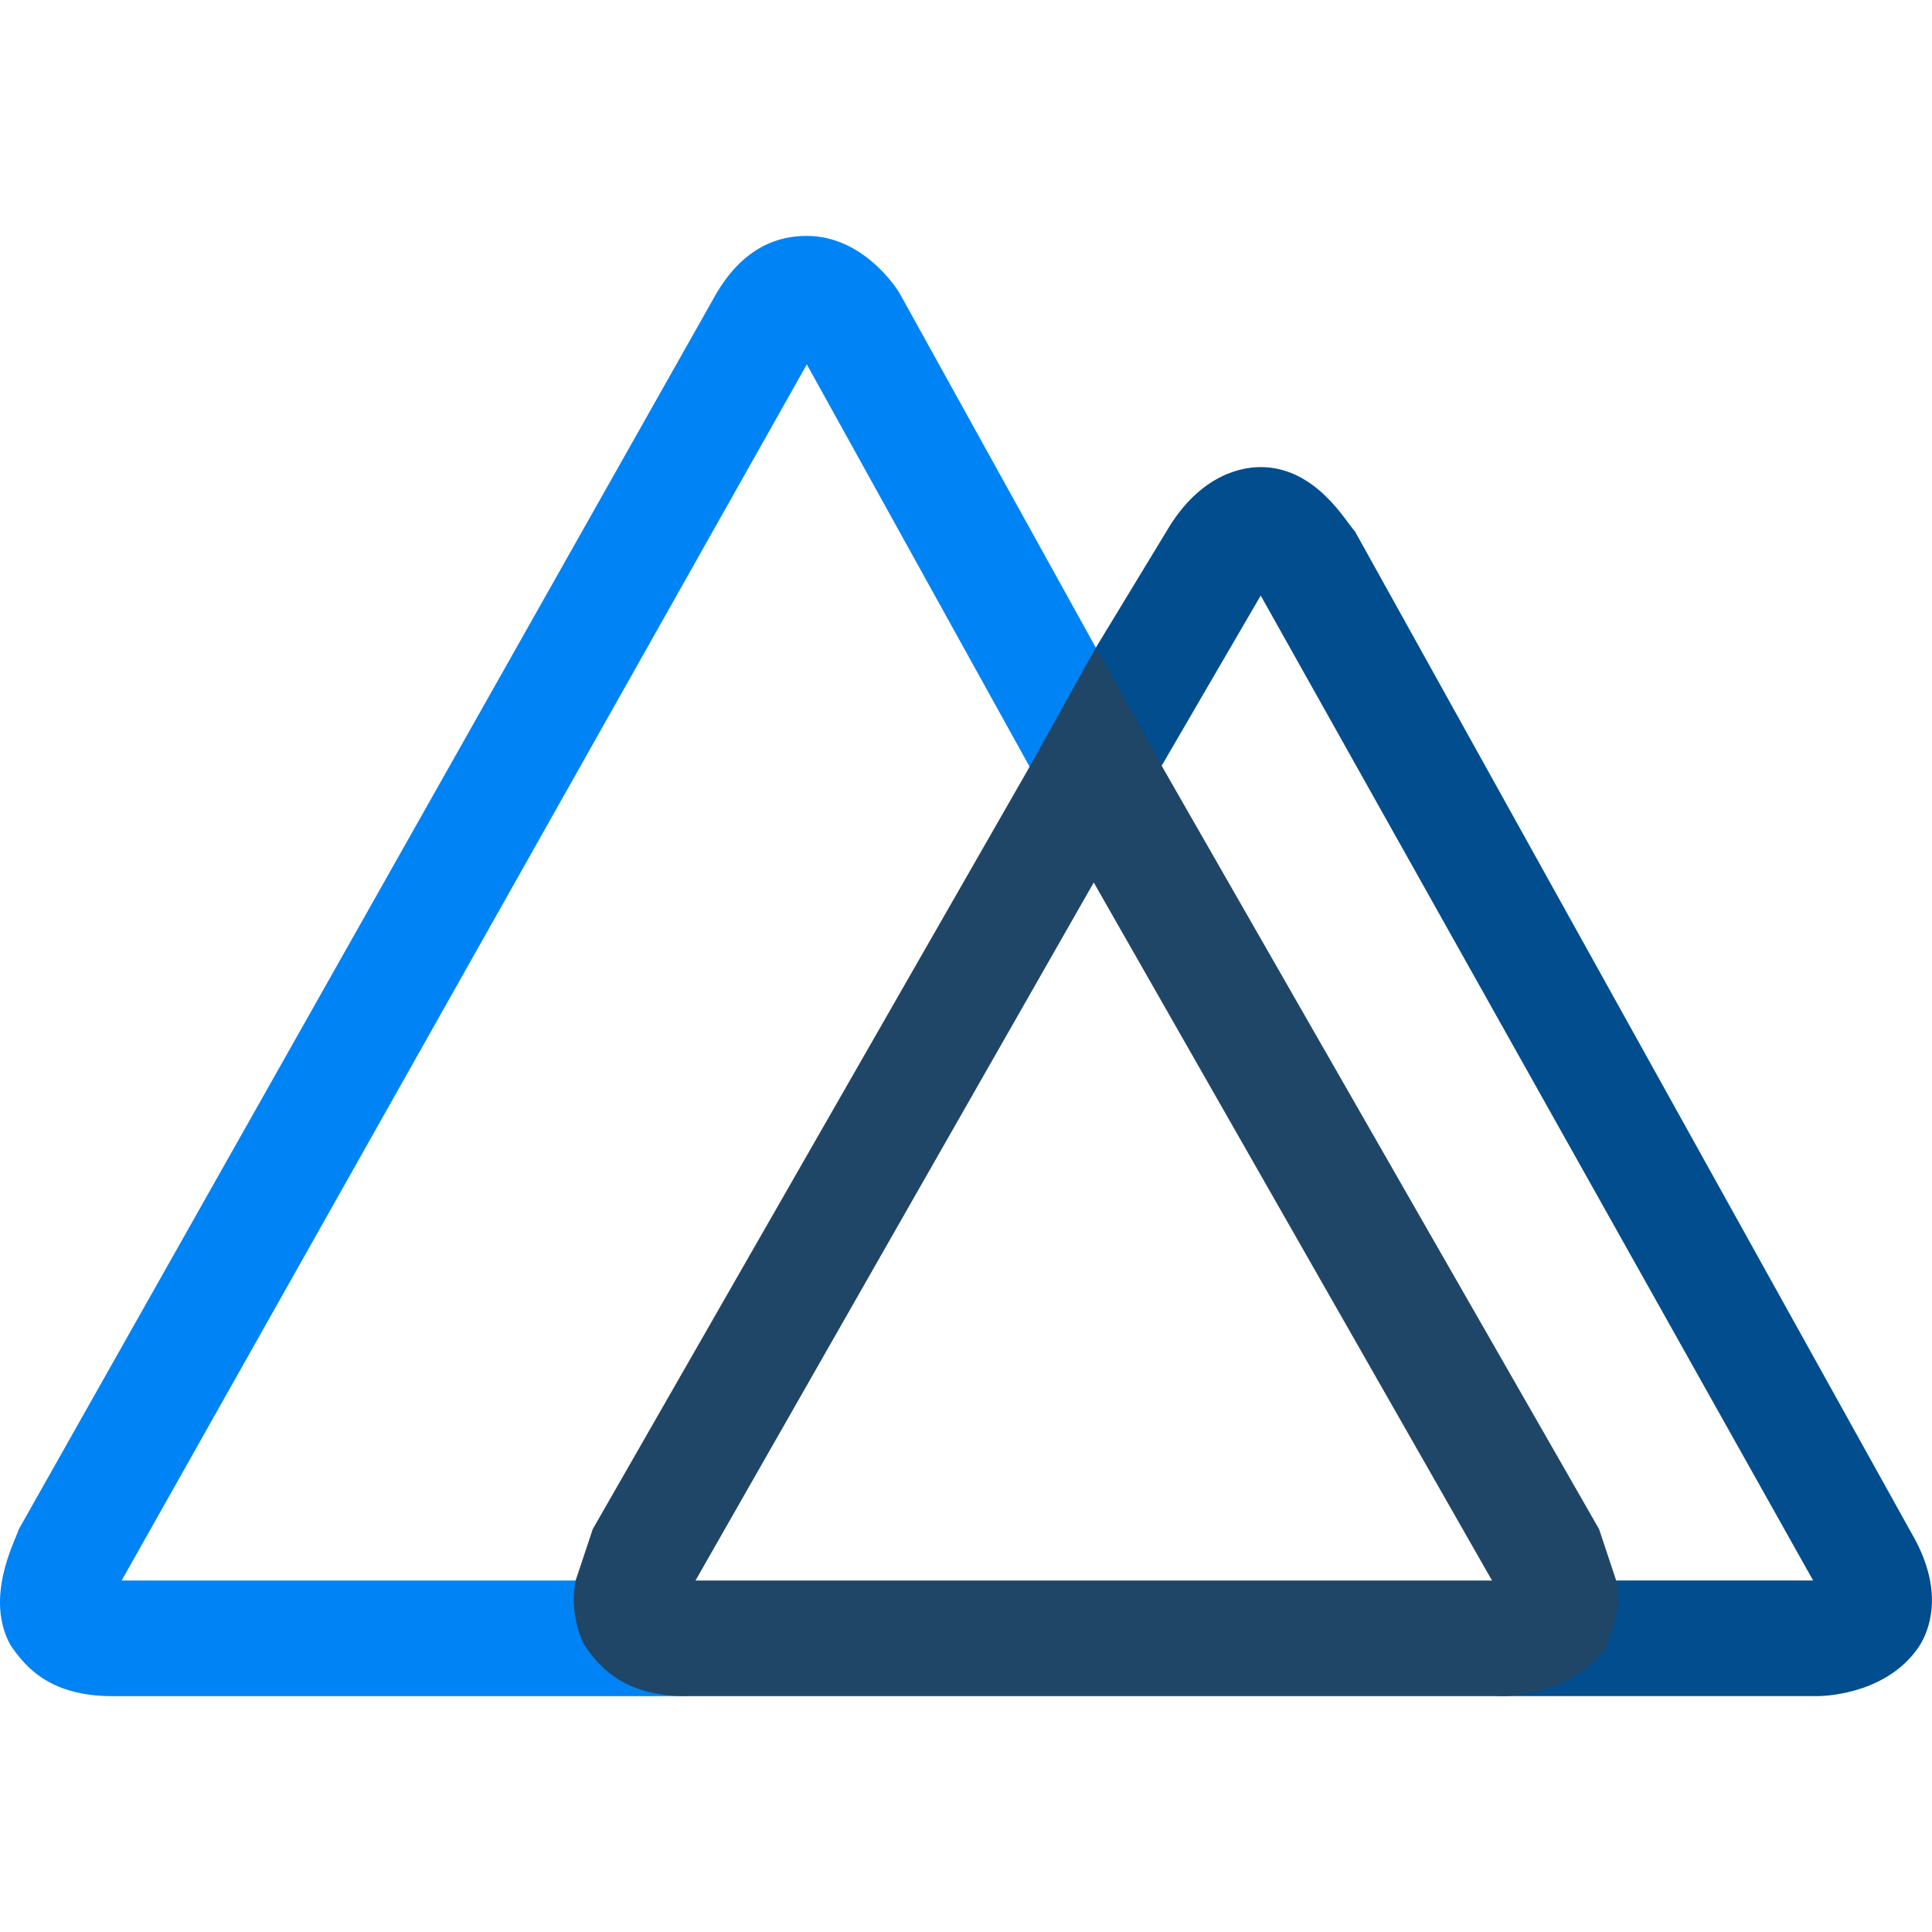
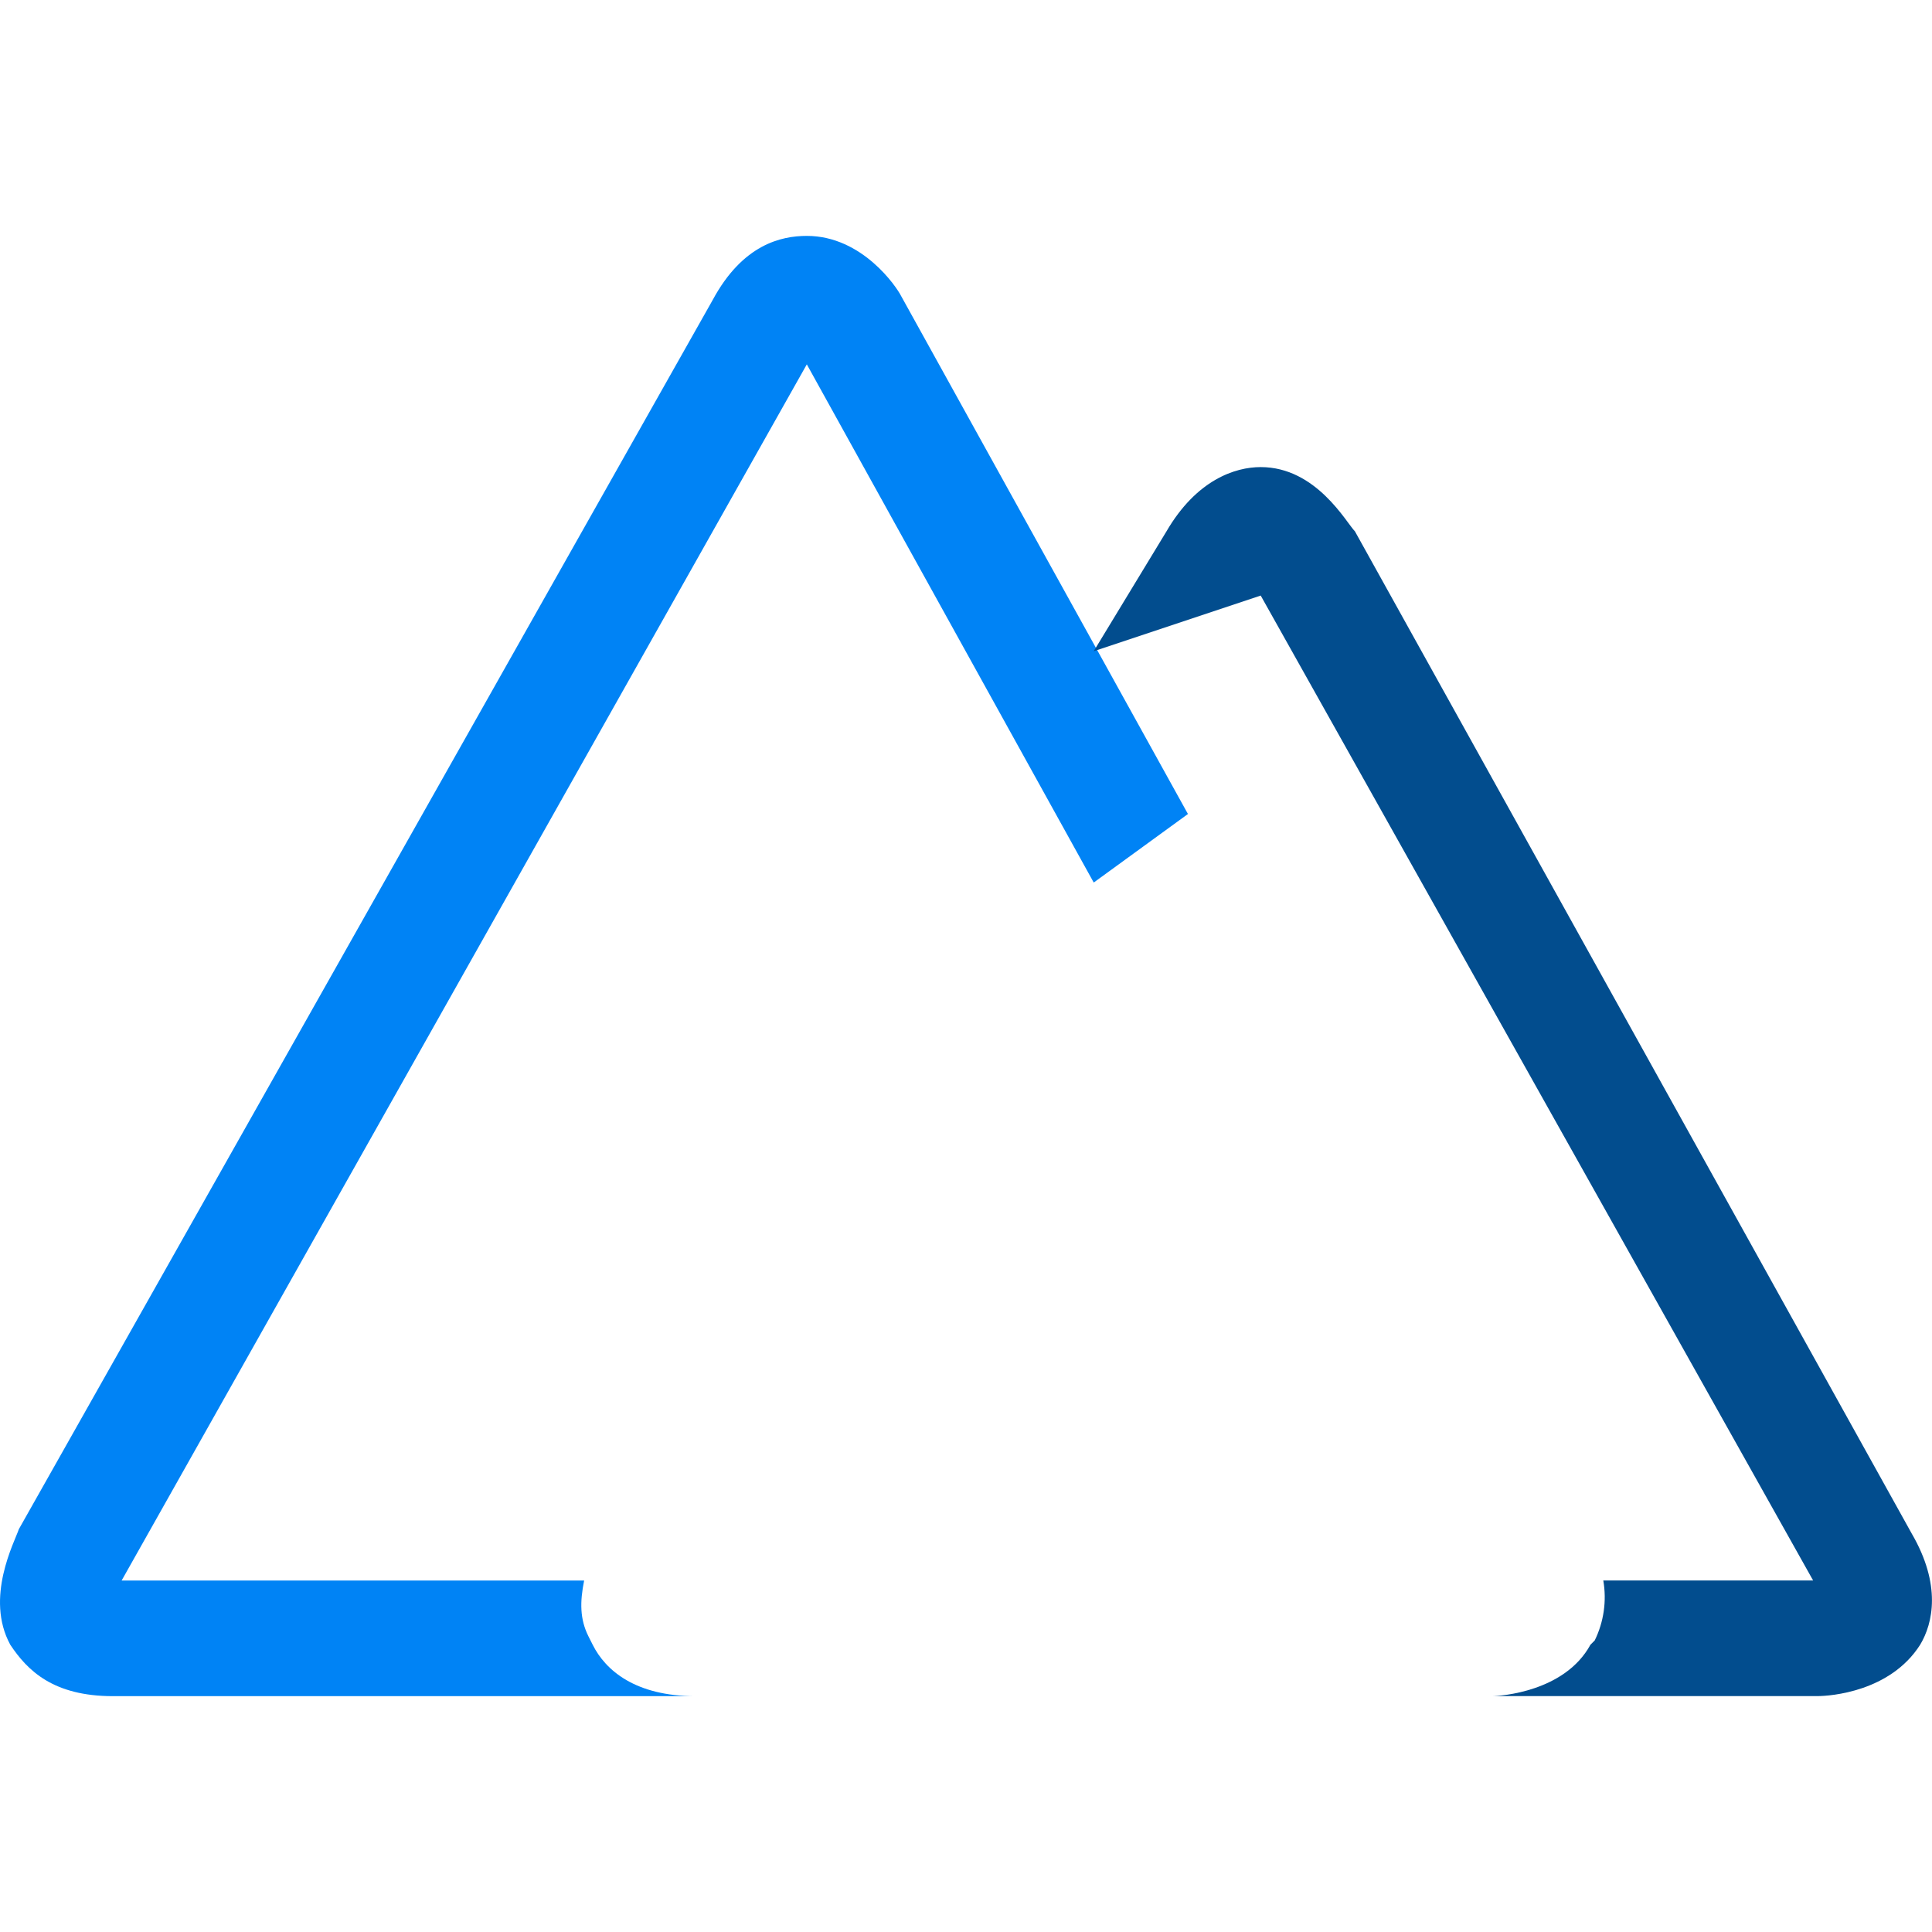
<svg xmlns="http://www.w3.org/2000/svg" width="89" height="89" viewBox="0 0 89 89" fill="none">
  <path d="M27.303 75.768L27.105 75.374C26.711 74.585 26.711 73.796 26.909 72.809H5.603L37.167 16.785L50.384 40.655L54.724 37.498L41.507 13.628C41.31 13.234 39.731 10.867 37.167 10.867C35.983 10.867 34.208 11.261 32.827 13.826L0.869 70.442C0.672 71.035 -0.709 73.599 0.474 75.768C1.263 76.953 2.447 78.136 5.209 78.136H32.038C29.276 78.136 27.895 76.952 27.303 75.768Z" fill="#0083F5" />
-   <path d="M88.061 70.637L62.416 24.476C62.022 24.082 60.641 21.517 58.076 21.517C56.892 21.517 55.117 22.108 53.736 24.476L50.383 29.999V40.652L58.076 27.435L83.524 72.807H73.858C74.02 73.746 73.882 74.713 73.463 75.569L73.266 75.766C72.082 77.936 69.123 78.133 68.729 78.133H83.721C84.313 78.133 87.075 77.936 88.455 75.766C89.047 74.78 89.442 73.004 88.061 70.637Z" fill="#024D8E" />
-   <path d="M74.058 75.768V75.571L74.255 75.176C74.452 74.387 74.65 73.598 74.452 72.809L73.664 70.442L53.543 35.328L50.583 30.002H50.386L47.427 35.328L27.306 70.441L26.517 72.809C26.326 73.812 26.464 74.85 26.912 75.768C27.701 76.951 28.884 78.136 31.646 78.136H69.127C69.719 78.136 72.678 77.938 74.059 75.768H74.058ZM50.385 40.654L68.732 72.809H32.039L50.385 40.654Z" fill="#204667" />
+   <path d="M88.061 70.637L62.416 24.476C62.022 24.082 60.641 21.517 58.076 21.517C56.892 21.517 55.117 22.108 53.736 24.476L50.383 29.999L58.076 27.435L83.524 72.807H73.858C74.02 73.746 73.882 74.713 73.463 75.569L73.266 75.766C72.082 77.936 69.123 78.133 68.729 78.133H83.721C84.313 78.133 87.075 77.936 88.455 75.766C89.047 74.78 89.442 73.004 88.061 70.637Z" fill="#024D8E" />
</svg>